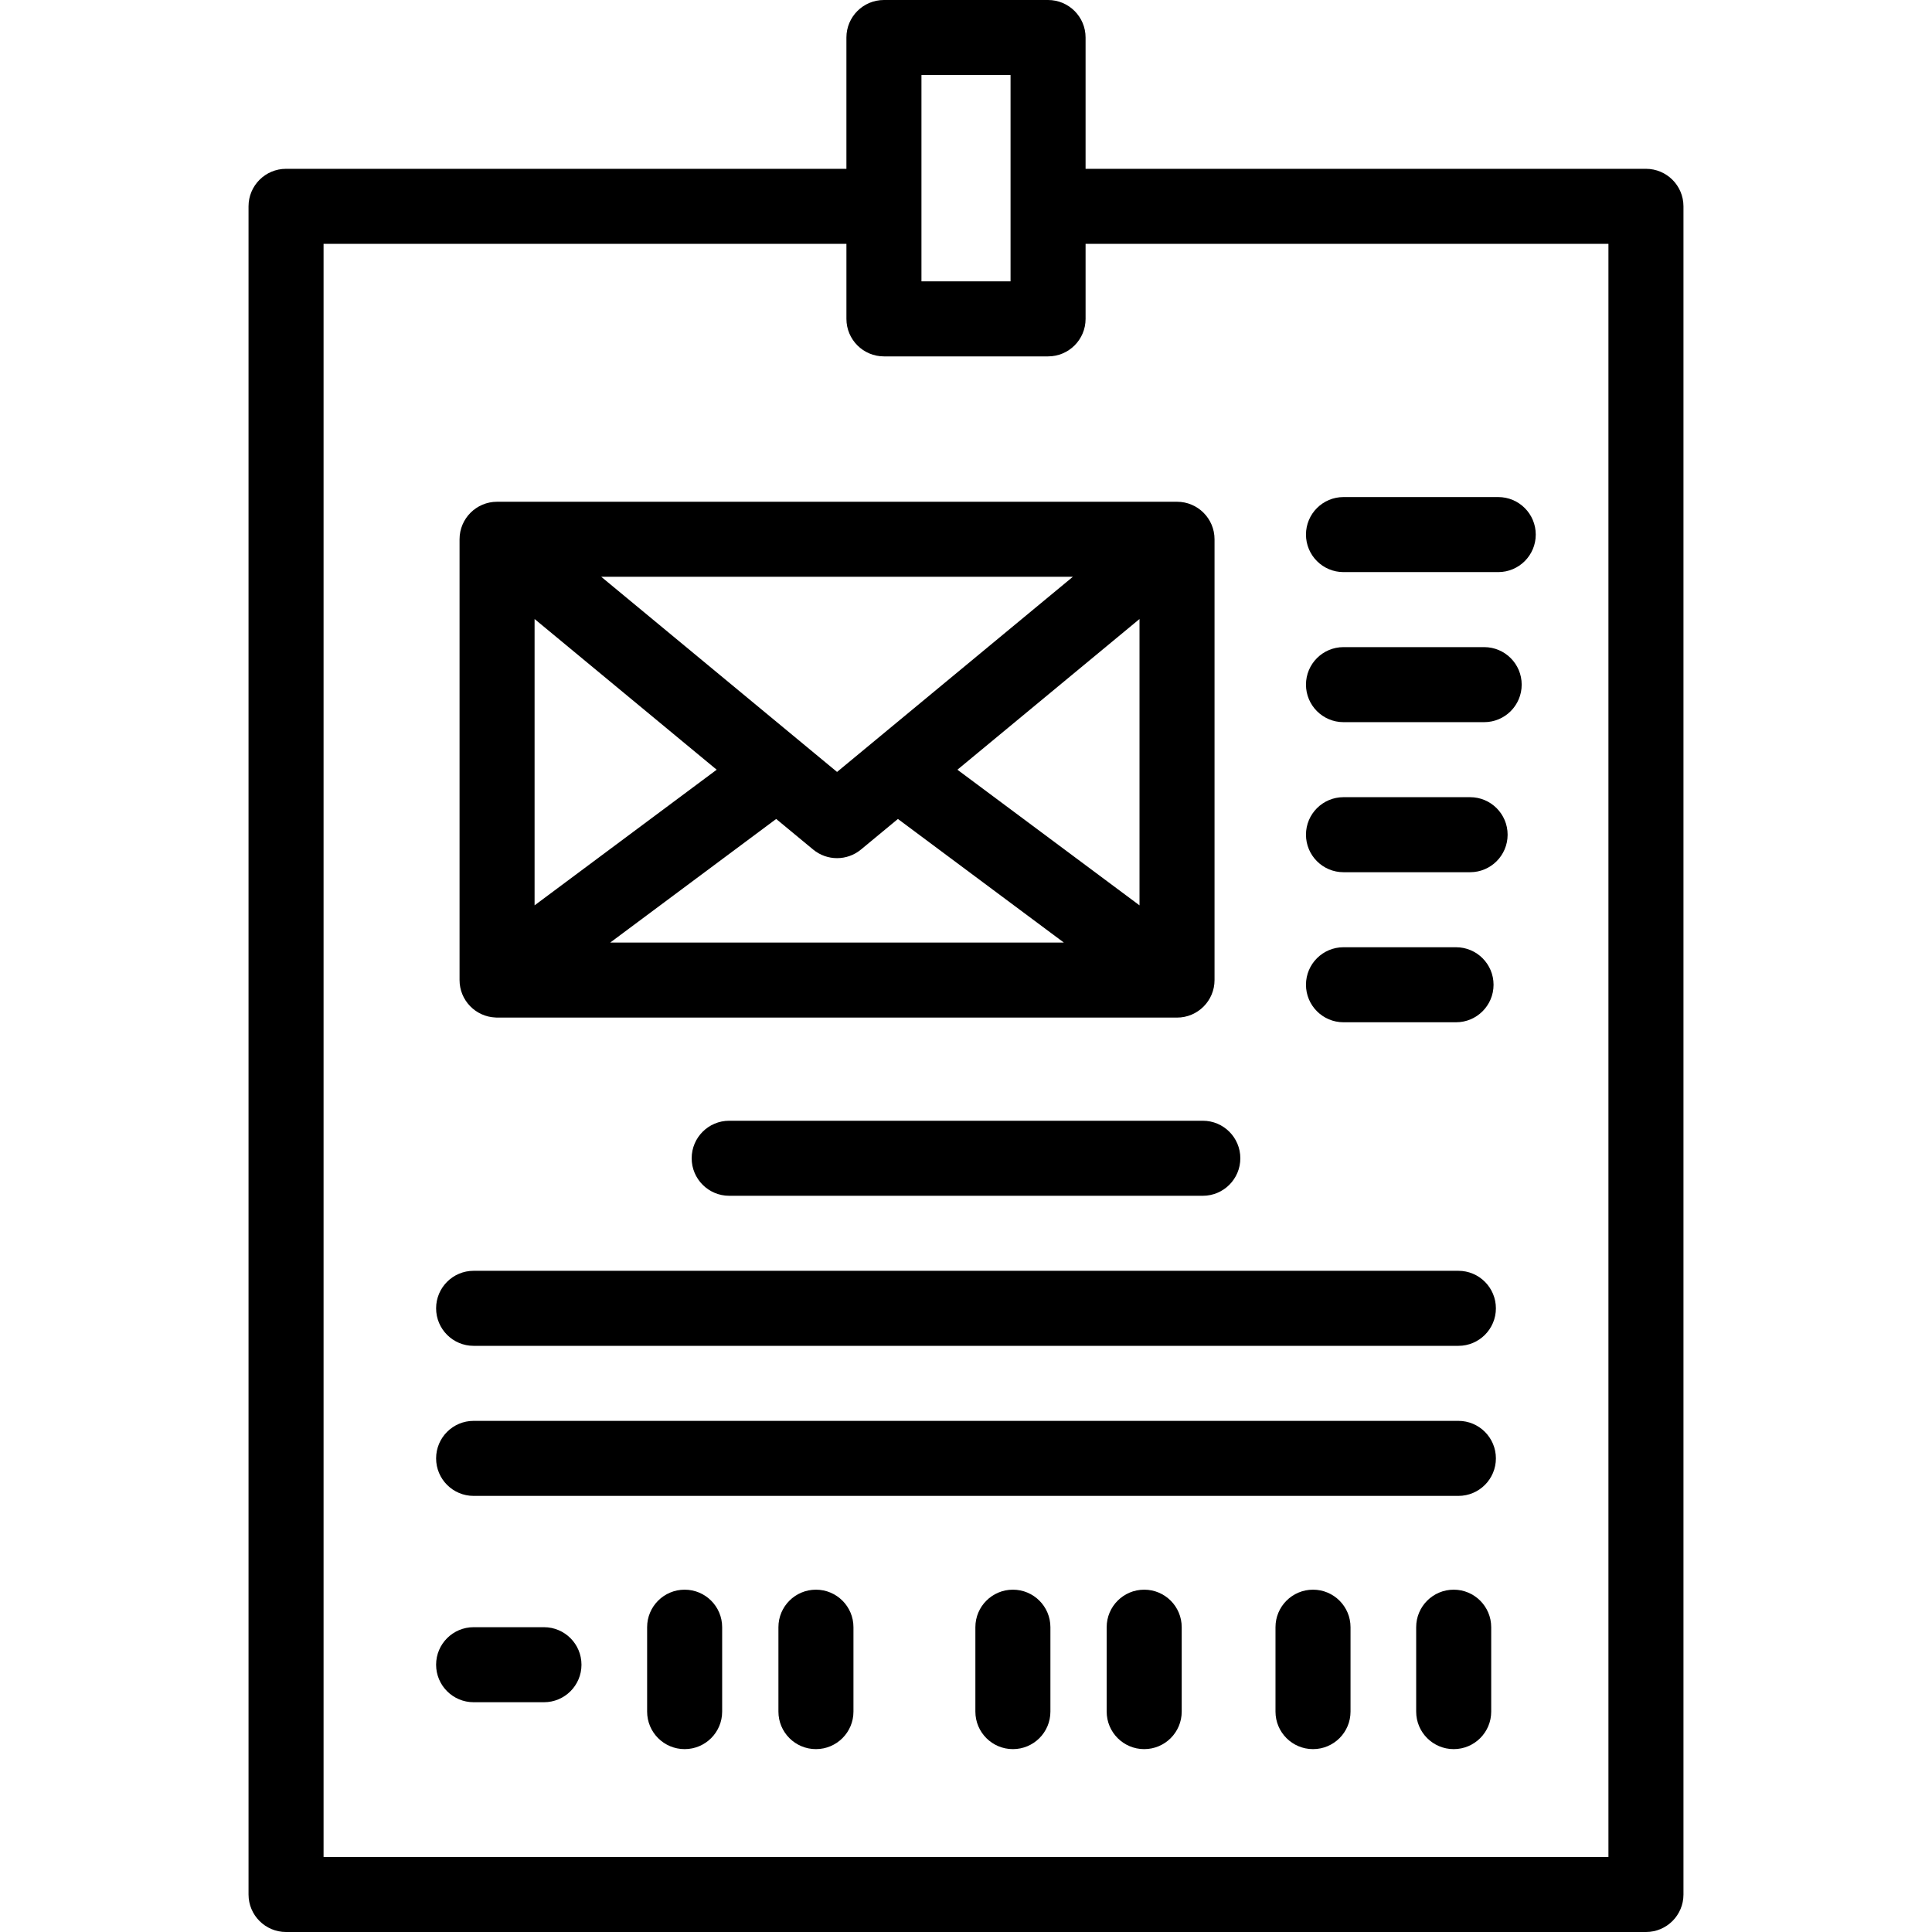
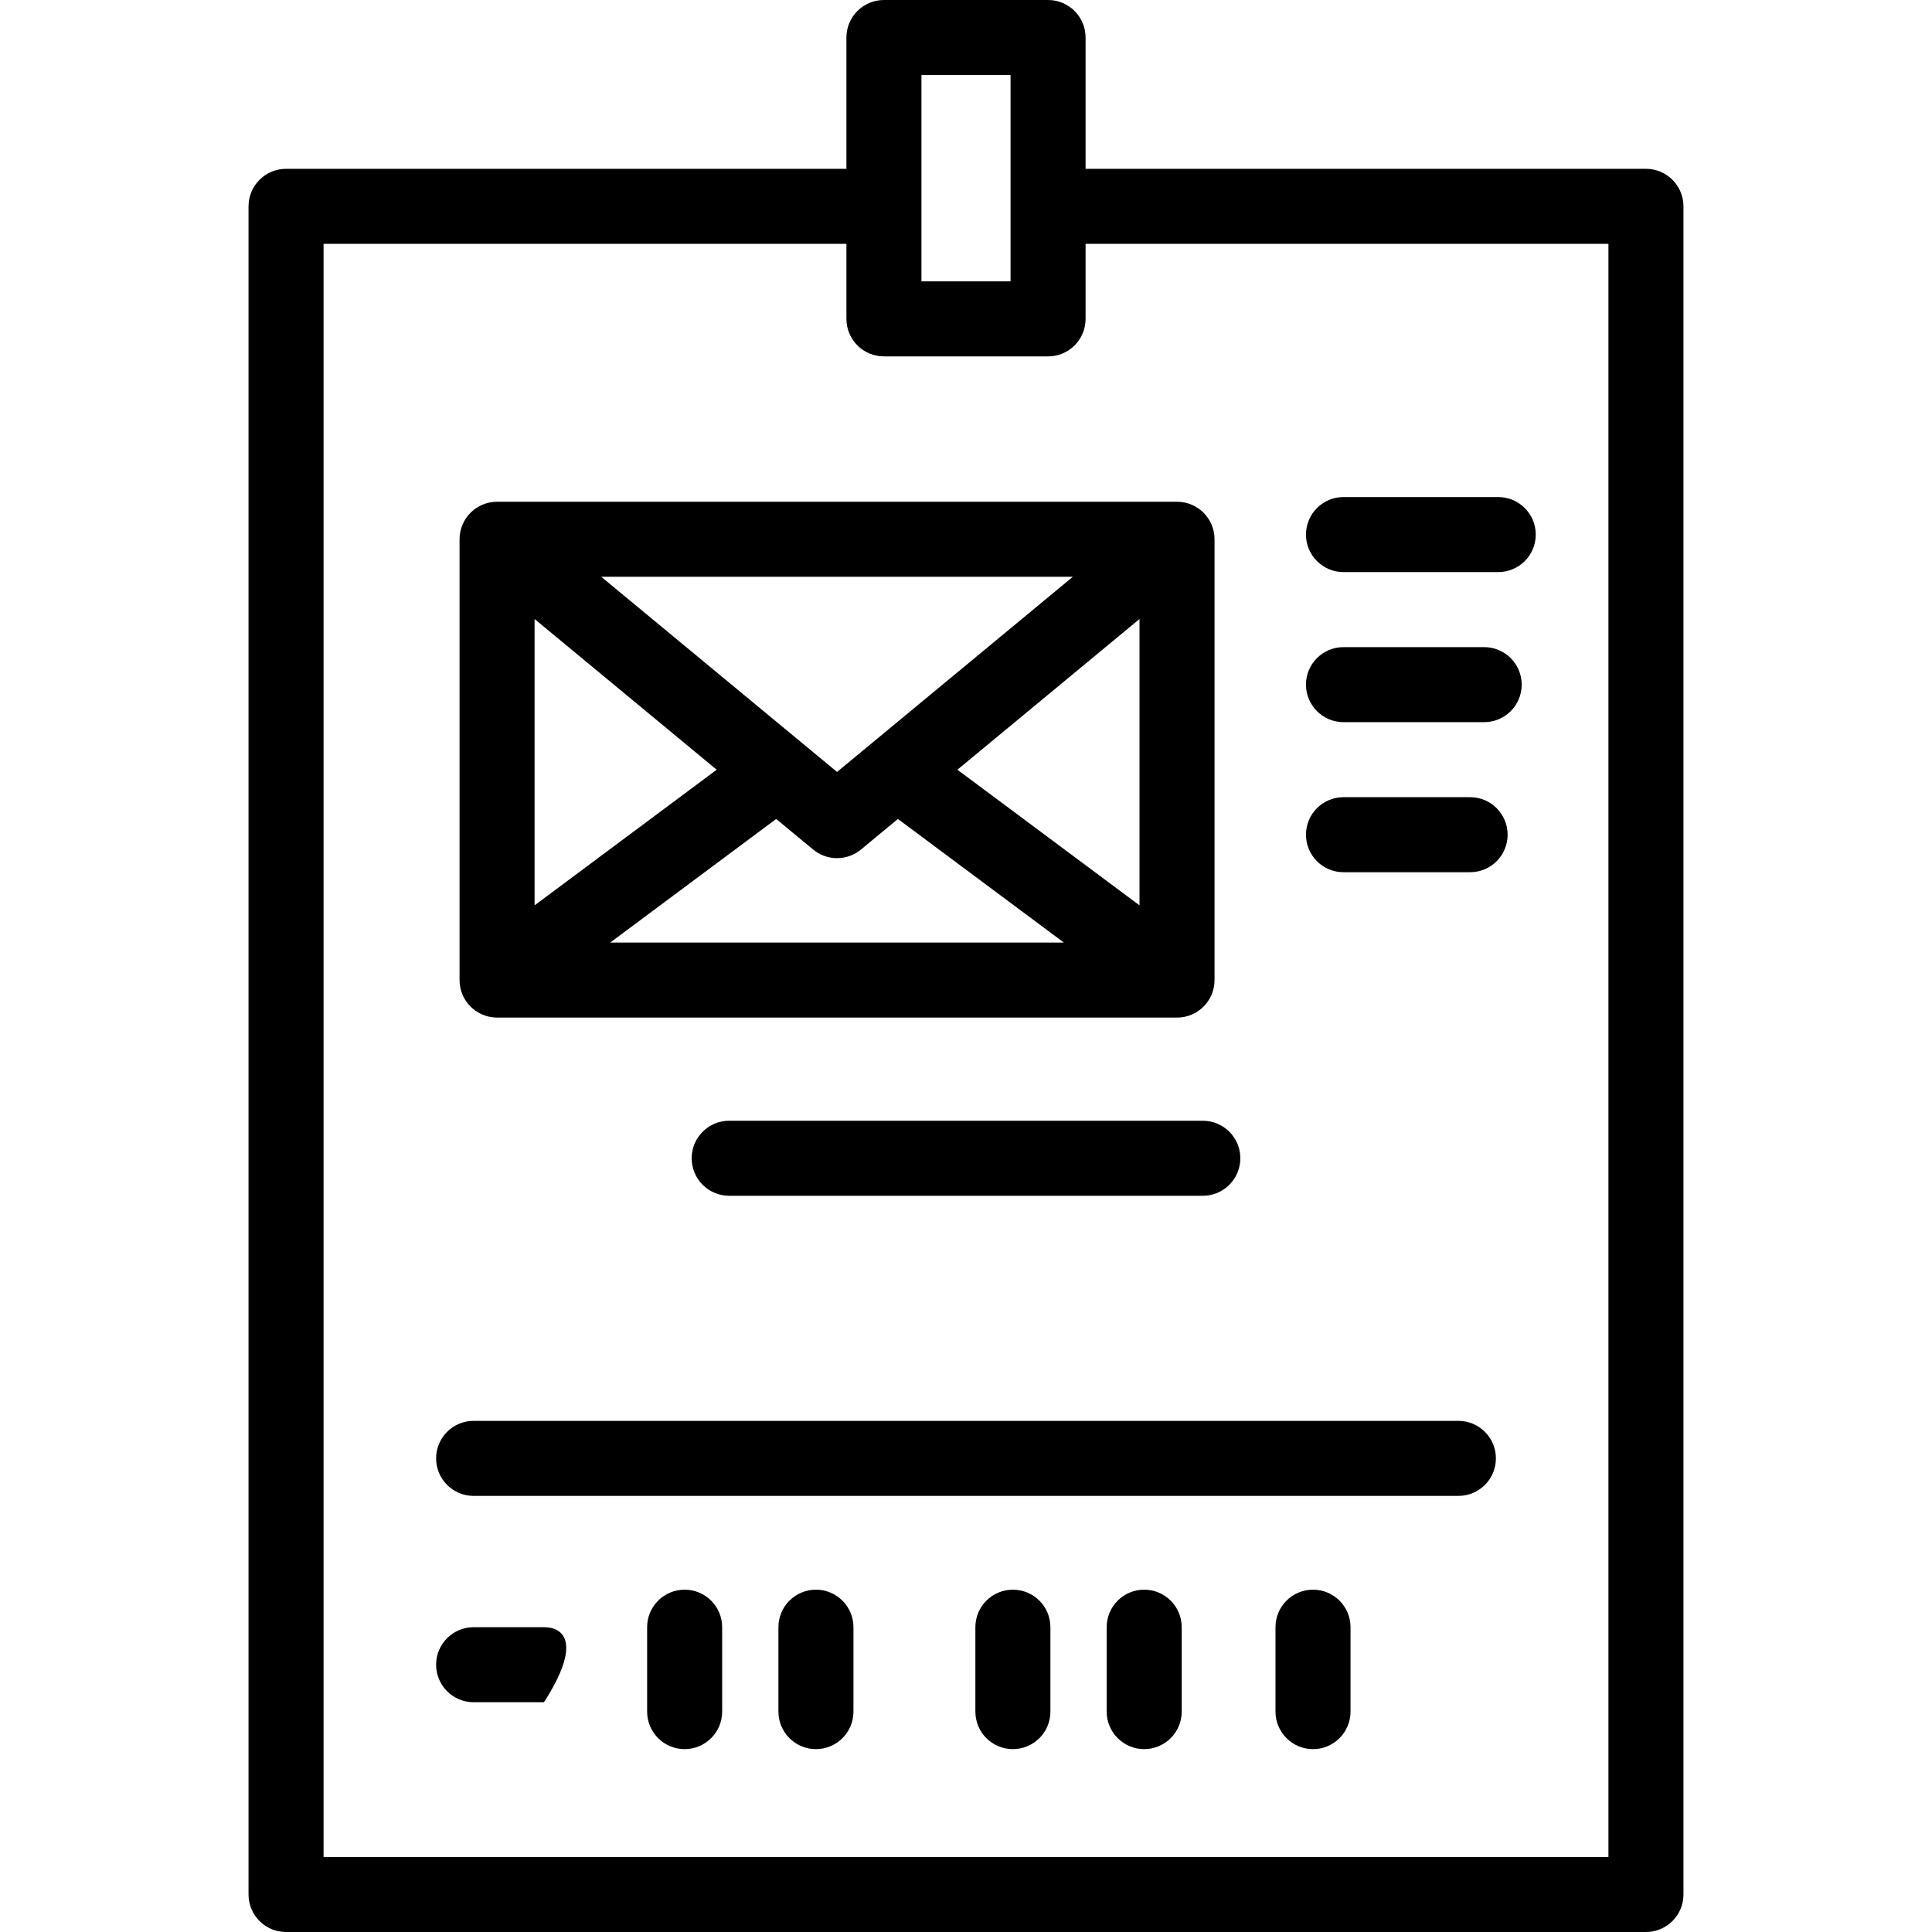
<svg xmlns="http://www.w3.org/2000/svg" fill="#000000" height="800px" width="800px" version="1.1" id="Layer_1" viewBox="0 0 512 512" xml:space="preserve">
  <g>
    <g>
      <g>
        <path d="M436.194,44.738H287.689V9.942c0-5.49-4.451-9.942-9.942-9.942h-43.495c-5.49,0-9.942,4.451-9.942,9.942v34.796H75.806     c-5.49,0-9.942,4.451-9.942,9.942v447.379c0,5.49,4.451,9.942,9.942,9.942h360.388c5.49,0,9.942-4.451,9.942-9.942V54.68     C446.136,49.189,441.685,44.738,436.194,44.738z M244.194,19.883h23.612v54.68h-23.612V19.883z M426.252,492.117H85.748V64.621     h138.563v19.884c0,5.49,4.451,9.942,9.942,9.942h43.495c5.49,0,9.942-4.451,9.942-9.942V64.621h138.563V492.117z" />
        <path d="M121.786,142.913v116.816c0,5.364,4.25,9.722,9.563,9.923c0.114,0.012,0.24,0.019,0.379,0.019h180.194     c5.49,0,9.942-4.451,9.942-9.942V142.913c0-5.49-4.451-9.942-9.942-9.942H131.728     C126.238,132.971,121.786,137.422,121.786,142.913z M161.72,249.786l43.976-32.754l9.791,8.103     c1.838,1.522,4.089,2.283,6.339,2.283s4.5-0.76,6.339-2.283l9.791-8.103l43.974,32.754H161.72z M301.981,239.927l-48.258-35.944     l48.258-39.937V239.927z M284.317,152.854l-62.491,51.717l-62.491-51.717H284.317z M141.67,164.045l48.258,39.938l-48.258,35.943     V164.045z" />
        <path d="M356.039,151.612h41.01c5.49,0,9.942-4.451,9.942-9.942c0-5.49-4.451-9.942-9.942-9.942h-41.01     c-5.49,0-9.942,4.451-9.942,9.942C346.097,147.16,350.549,151.612,356.039,151.612z" />
        <path d="M356.039,191.379h37.282c5.49,0,9.942-4.451,9.942-9.942c0-5.49-4.451-9.942-9.942-9.942h-37.282     c-5.49,0-9.942,4.451-9.942,9.942C346.097,186.927,350.549,191.379,356.039,191.379z" />
        <path d="M356.039,231.146h33.553c5.49,0,9.942-4.451,9.942-9.942c0-5.49-4.451-9.942-9.942-9.942h-33.553     c-5.49,0-9.942,4.451-9.942,9.942C346.097,226.694,350.549,231.146,356.039,231.146z" />
-         <path d="M356.039,270.913h29.825c5.49,0,9.942-4.451,9.942-9.942c0-5.49-4.451-9.942-9.942-9.942h-29.825     c-5.49,0-9.942,4.451-9.942,9.942C346.097,266.461,350.549,270.913,356.039,270.913z" />
        <path d="M193.243,297.01c-5.49,0-9.942,4.451-9.942,9.942c0,5.49,4.451,9.942,9.942,9.942h125.515     c5.49,0,9.942-4.451,9.942-9.942c0-5.49-4.451-9.942-9.942-9.942H193.243z" />
-         <path d="M386.485,336.777H125.515c-5.49,0-9.942,4.451-9.942,9.942c0,5.49,4.451,9.942,9.942,9.942h260.971     c5.49,0,9.942-4.451,9.942-9.942C396.427,341.228,391.976,336.777,386.485,336.777z" />
        <path d="M386.485,376.544H125.515c-5.49,0-9.942,4.451-9.942,9.942c0,5.49,4.451,9.942,9.942,9.942h260.971     c5.49,0,9.942-4.451,9.942-9.942C396.427,380.995,391.976,376.544,386.485,376.544z" />
        <path d="M181.437,421.282c-5.49,0-9.942,4.451-9.942,9.942v22.369c0,5.49,4.451,9.942,9.942,9.942     c5.49,0,9.942-4.451,9.942-9.942v-22.369C191.379,425.733,186.927,421.282,181.437,421.282z" />
        <path d="M216.233,421.282c-5.49,0-9.942,4.451-9.942,9.942v22.369c0,5.49,4.451,9.942,9.942,9.942     c5.49,0,9.942-4.451,9.942-9.942v-22.369C226.175,425.733,221.723,421.282,216.233,421.282z" />
        <path d="M268.427,421.282c-5.49,0-9.942,4.451-9.942,9.942v22.369c0,5.49,4.451,9.942,9.942,9.942s9.942-4.451,9.942-9.942     v-22.369C278.369,425.733,273.918,421.282,268.427,421.282z" />
        <path d="M303.223,421.282c-5.49,0-9.942,4.451-9.942,9.942v22.369c0,5.49,4.451,9.942,9.942,9.942     c5.49,0,9.942-4.451,9.942-9.942v-22.369C313.165,425.733,308.714,421.282,303.223,421.282z" />
        <path d="M347.961,421.282c-5.49,0-9.942,4.451-9.942,9.942v22.369c0,5.49,4.451,9.942,9.942,9.942     c5.49,0,9.942-4.451,9.942-9.942v-22.369C357.903,425.733,353.451,421.282,347.961,421.282z" />
-         <path d="M385.243,421.282c-5.49,0-9.942,4.451-9.942,9.942v22.369c0,5.49,4.451,9.942,9.942,9.942     c5.49,0,9.942-4.451,9.942-9.942v-22.369C395.184,425.733,390.733,421.282,385.243,421.282z" />
-         <path d="M144.155,431.223h-18.641c-5.49,0-9.942,4.451-9.942,9.942c0,5.49,4.451,9.942,9.942,9.942h18.641     c5.49,0,9.942-4.451,9.942-9.942C154.097,435.675,149.646,431.223,144.155,431.223z" />
+         <path d="M144.155,431.223h-18.641c-5.49,0-9.942,4.451-9.942,9.942c0,5.49,4.451,9.942,9.942,9.942h18.641     C154.097,435.675,149.646,431.223,144.155,431.223z" />
      </g>
    </g>
  </g>
</svg>